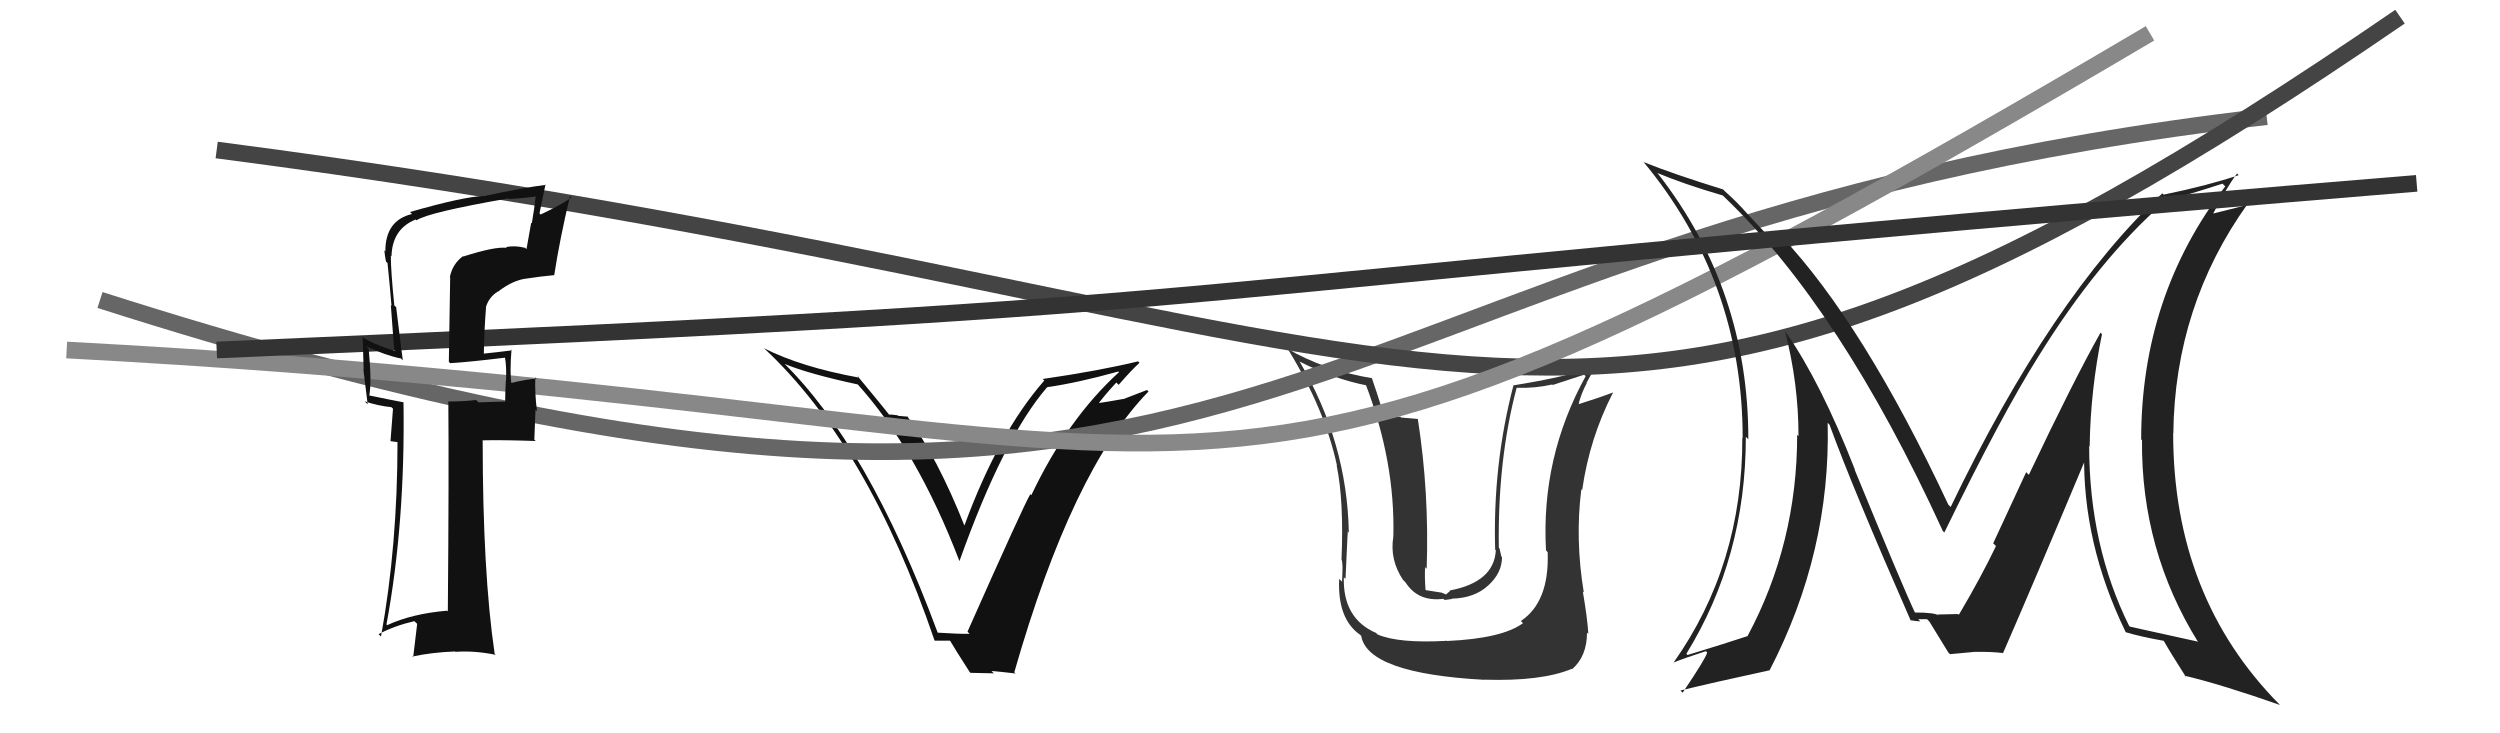
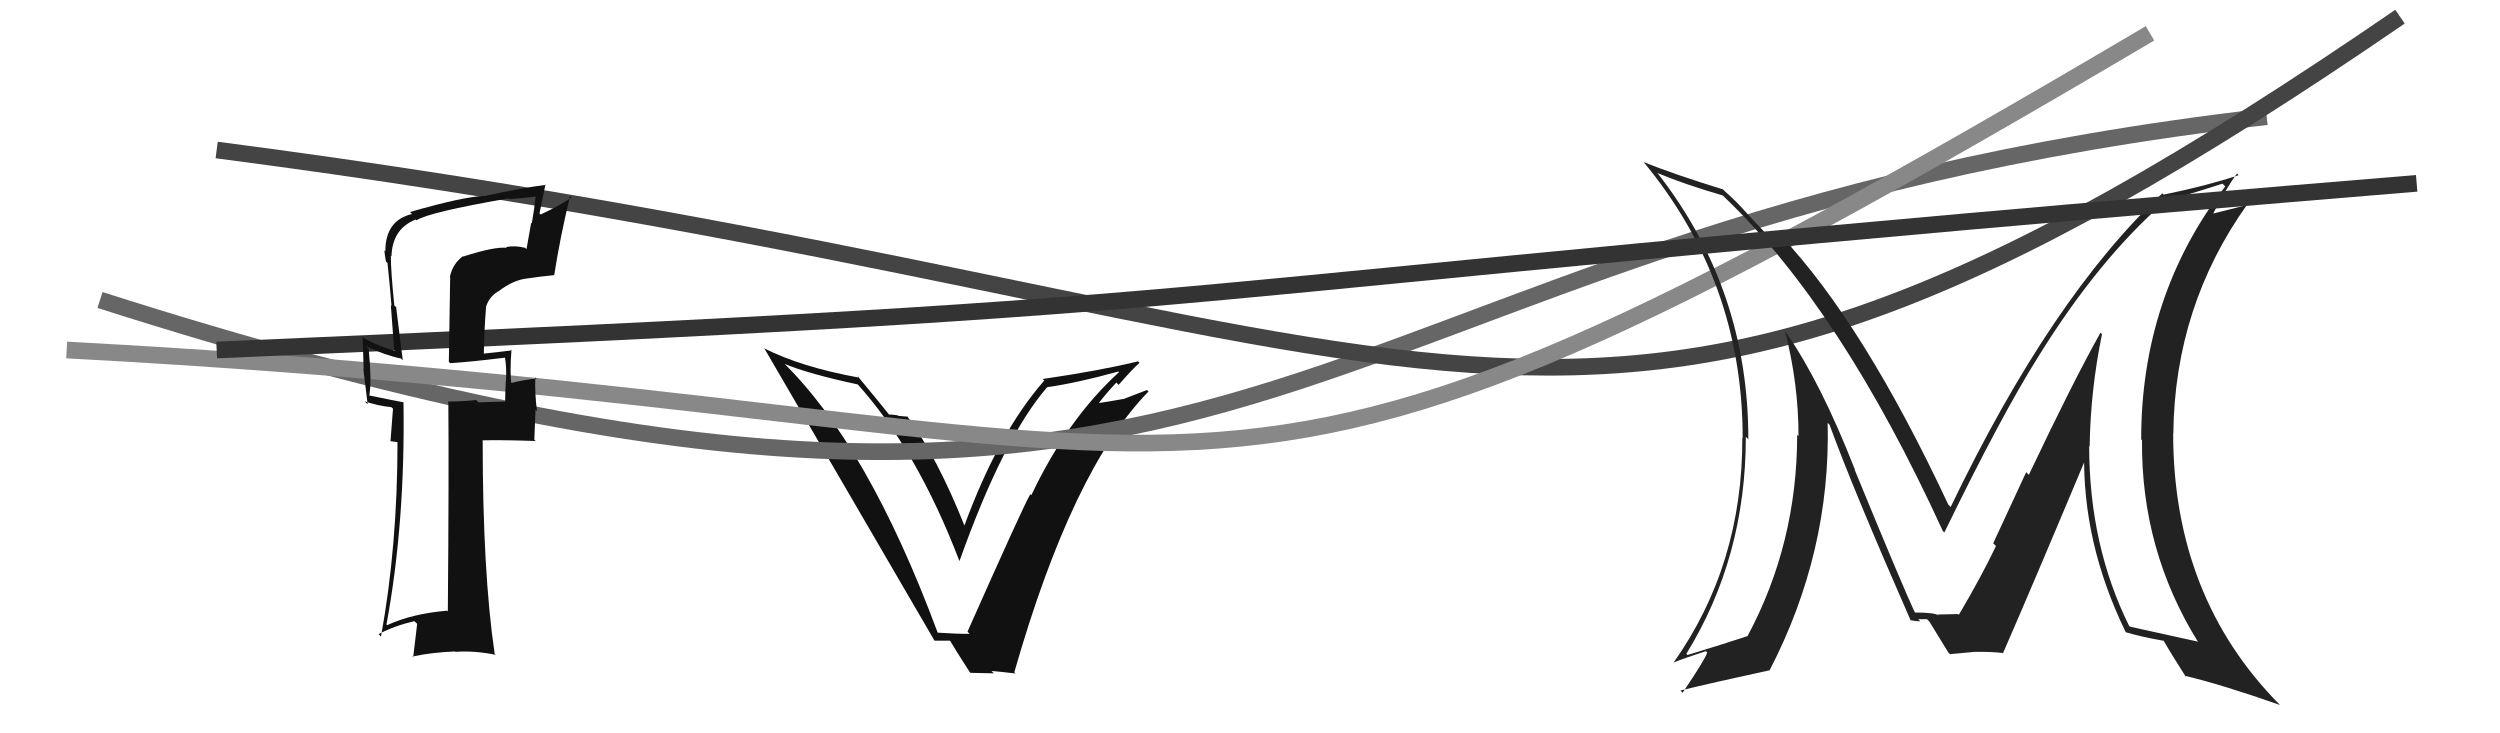
<svg xmlns="http://www.w3.org/2000/svg" width="150" height="44" viewBox="0,0,150,44">
-   <path fill="#111" d="M56.37 38.05L56.26 37.95L56.25 37.93Q52.06 26.66 46.92 21.68L47.10 21.86L47.09 21.84Q48.51 22.43 51.48 23.07L51.34 22.93L51.39 22.98Q55.01 26.98 57.56 33.65L57.48 33.57L57.57 33.66Q60.20 26.28 62.83 23.23L62.89 23.29L62.82 23.23Q64.67 22.97 67.10 22.29L67.12 22.31L67.14 22.33Q64.05 25.14 61.88 29.71L61.87 29.70L61.82 29.65Q61.43 30.29 58.05 37.90L58.14 37.99L58.17 38.03Q57.50 38.04 56.28 37.96ZM61.00 40.48L60.88 40.36L60.86 40.33Q64.34 28.17 68.91 23.49L68.82 23.40L67.39 23.95L67.38 23.94Q66.52 24.10 65.68 24.22L65.76 24.29L65.81 24.35Q66.17 23.83 66.98 22.95L66.93 22.90L67.12 23.09Q67.91 22.18 68.37 21.77L68.24 21.63L68.29 21.68Q65.99 22.24 62.56 22.74L62.70 22.87L62.66 22.83Q59.90 25.97 57.85 31.57L57.90 31.62L57.90 31.62Q56.23 27.41 54.40 24.93L54.47 25.00L53.89 24.95L53.86 24.92Q53.55 24.87 53.32 24.87L53.47 25.03L53.39 24.94Q53.11 24.56 51.40 22.50L51.44 22.54L51.56 22.66Q48.08 22.03 45.83 20.89L45.88 20.94L45.87 20.92Q52.09 26.73 56.08 38.45L56.07 38.44L57.06 38.44L56.90 38.27Q57.34 39.02 58.18 40.32L58.23 40.37L59.63 40.40L59.49 40.26Q60.29 40.33 60.94 40.41Z" />
-   <path fill="#333" d="M86.73 38.37L86.71 38.35L86.80 38.45Q83.92 38.61 82.66 38.07L82.49 37.91L82.57 37.98Q80.56 37.11 80.63 34.64L80.72 34.72L80.73 34.74Q80.88 31.34 80.88 31.92L80.78 31.82L80.93 31.96Q80.83 26.54 77.98 21.70L78.04 21.76L77.95 21.68Q80.05 22.75 82.03 23.13L82.06 23.16L81.93 23.03Q83.72 27.71 83.60 32.20L83.57 32.17L83.60 32.20Q83.37 33.60 84.20 34.82L84.18 34.79L84.33 34.94Q85.08 36.12 86.60 35.93L86.68 36.00L87.11 35.94L87.10 35.92Q88.47 35.89 89.29 35.13L89.17 35.01L89.29 35.13Q90.12 34.38 90.12 33.43L90.09 33.39L90.08 33.39Q90.01 33.09 89.97 32.90L89.93 32.86L89.93 32.86Q89.85 27.60 91.00 23.26L91.09 23.36L91.00 23.27Q92.14 23.30 93.13 23.07L93.16 23.10L95.05 22.48L95.14 22.57Q92.45 27.46 92.76 33.02L92.86 33.13L92.86 33.12Q92.97 36.12 91.25 37.26L91.28 37.29L91.38 37.39Q90.13 38.31 86.82 38.46ZM88.96 40.69L89.07 40.79L89.06 40.78Q92.48 40.89 94.31 40.13L94.25 40.07L94.33 40.15Q95.22 39.37 95.22 37.96L95.21 37.95L95.30 38.03Q95.24 37.06 94.97 35.50L95.02 35.54L95.03 35.56Q94.50 32.36 94.88 29.36L94.83 29.30L94.93 29.41Q95.37 26.30 96.78 23.56L96.76 23.55L96.77 23.55Q96.08 23.82 94.75 24.24L94.74 24.22L94.72 24.21Q94.90 23.55 95.21 22.98L95.19 22.97L95.80 21.86L95.89 21.95Q93.97 22.62 90.81 23.12L90.70 23.00L90.81 23.11Q89.56 27.88 89.71 32.98L89.73 33.00L89.75 33.02Q89.64 34.93 86.98 35.43L87.01 35.45L86.76 35.67L86.51 35.56L85.56 35.41L85.53 35.38Q85.47 34.52 85.51 34.03L85.55 34.07L85.60 34.13Q85.76 29.56 85.07 25.14L85.07 25.14L84.06 25.05L84.02 25.00Q83.56 25.04 83.03 24.93L83.00 24.90L83.05 24.95Q82.58 23.45 82.31 22.68L82.24 22.62L82.31 22.69Q79.48 22.22 77.23 20.92L77.23 20.92L77.30 20.99Q79.49 24.55 80.22 27.94L80.17 27.90L80.20 27.93Q80.64 30.08 80.49 33.58L80.58 33.67L80.50 33.59Q80.59 33.80 80.52 34.90L80.36 34.74L80.35 34.74Q80.24 37.14 81.61 38.09L81.69 38.17L81.67 38.15Q82.06 40.41 89.07 40.79Z" />
+   <path fill="#111" d="M56.37 38.05L56.26 37.95L56.25 37.93Q52.06 26.66 46.92 21.68L47.10 21.86L47.09 21.84Q48.51 22.43 51.48 23.07L51.34 22.93L51.39 22.98Q55.01 26.98 57.56 33.65L57.48 33.57L57.57 33.66Q60.20 26.28 62.83 23.23L62.89 23.29L62.82 23.23Q64.67 22.97 67.10 22.29L67.12 22.31L67.14 22.33Q64.05 25.14 61.88 29.71L61.87 29.70L61.82 29.65Q61.43 30.29 58.05 37.90L58.14 37.99L58.17 38.03Q57.50 38.04 56.28 37.96ZM61.00 40.48L60.88 40.36L60.86 40.33Q64.34 28.17 68.91 23.49L68.82 23.40L67.39 23.95L67.38 23.94Q66.52 24.10 65.68 24.22L65.76 24.29L65.81 24.35Q66.17 23.83 66.98 22.95L66.93 22.90L67.12 23.09Q67.91 22.18 68.37 21.77L68.24 21.63L68.29 21.68Q65.99 22.24 62.56 22.74L62.70 22.87L62.66 22.83Q59.90 25.97 57.85 31.57L57.90 31.62L57.90 31.62Q56.23 27.41 54.40 24.93L54.47 25.00L53.89 24.95L53.86 24.92Q53.55 24.87 53.32 24.87L53.47 25.03L53.39 24.94Q53.11 24.56 51.40 22.50L51.44 22.54L51.56 22.66Q48.08 22.03 45.83 20.89L45.88 20.94L45.87 20.92L56.07 38.44L57.06 38.44L56.90 38.27Q57.34 39.02 58.18 40.32L58.23 40.37L59.63 40.40L59.49 40.26Q60.29 40.33 60.94 40.41Z" />
  <path d="M6 18 C78 41,75 14,136 7" stroke="#666" fill="none" />
  <path d="M13 9 C90 19,93 36,144 1" stroke="#444" fill="none" />
  <path d="M4 21 C79 25,68 38,129 2" stroke="#888" fill="none" />
  <path fill="#222" d="M126.04 19.97L126.16 20.09L126.03 19.96Q124.40 22.86 121.73 28.49L121.57 28.33L119.59 32.60L119.76 32.76Q118.86 34.64 117.53 36.89L117.51 36.87L117.49 36.85Q117.93 36.83 116.25 36.87L116.16 36.78L116.33 36.94Q116.13 36.75 114.87 36.75L114.94 36.82L114.91 36.78Q114.21 35.32 111.27 28.16L111.35 28.24L111.30 28.19Q109.25 22.94 107.15 19.93L107.01 19.79L107.10 19.87Q107.91 23.01 107.91 26.17L107.77 26.02L107.83 26.08Q107.83 32.60 104.86 38.15L104.94 38.23L104.87 38.16Q103.61 38.58 101.25 39.30L101.23 39.28L101.18 39.23Q104.75 33.44 104.75 26.21L104.85 26.30L104.90 26.36Q104.91 17.42 99.51 10.46L99.46 10.40L99.42 10.37Q101.01 11.04 103.37 11.73L103.38 11.74L103.48 11.84Q110.46 18.52 116.56 31.84L116.50 31.79L116.66 31.95Q120.10 24.88 122.31 21.38L122.28 21.35L122.31 21.38Q125.89 15.60 129.85 12.13L129.86 12.14L129.80 12.08Q130.99 11.78 133.35 11.02L133.53 11.20L133.51 11.19Q128.47 17.75 128.47 26.36L128.38 26.27L128.52 26.41Q128.46 33.01 131.89 38.53L131.84 38.49L131.84 38.49Q130.54 38.21 127.80 37.60L127.72 37.52L127.75 37.56Q125.35 32.72 125.35 26.75L125.52 26.91L125.38 26.77Q125.43 23.40 126.12 20.05ZM127.52 37.90L127.57 37.95L127.57 37.94Q128.38 38.19 129.83 38.45L129.72 38.34L129.83 38.46Q130.22 39.15 131.17 40.64L131.10 40.56L131.07 40.54Q133.33 41.08 136.80 42.30L136.84 42.35L136.77 42.27Q130.39 35.82 130.39 26.00L130.38 25.98L130.40 26.01Q130.48 18.36 134.86 12.23L134.91 12.28L132.60 12.86L132.71 12.97Q133.57 11.28 134.22 10.41L134.24 10.43L134.32 10.51Q132.44 11.14 129.81 11.68L129.81 11.67L129.74 11.60Q123.09 17.82 117.04 30.42L117.01 30.39L116.90 30.28Q111.81 19.41 106.86 14.15L106.83 14.12L106.78 14.08Q106.50 14.09 105.93 13.98L105.94 14.00L104.76 12.74L104.79 12.77Q104.22 12.12 103.53 11.51L103.39 11.37L103.40 11.37Q100.42 10.45 98.63 9.73L98.65 9.75L98.59 9.69Q104.56 16.88 104.56 26.28L104.67 26.39L104.54 26.26Q104.56 33.90 100.41 39.76L100.51 39.86L100.41 39.75Q101.06 39.49 102.35 39.07L102.46 39.18L102.43 39.15Q102.37 39.47 100.96 41.56L100.89 41.50L100.83 41.43Q102.66 40.98 106.16 40.22L106.10 40.16L106.17 40.23Q109.85 33.13 109.66 25.36L109.63 25.34L109.77 25.48Q111.19 29.37 114.65 37.25L114.72 37.31L114.62 37.21Q114.99 37.28 115.22 37.28L115.09 37.15L115.62 37.15L115.76 37.29Q116.10 37.86 116.90 39.15L117.00 39.25L117.00 39.25Q118.50 39.11 118.50 39.11L118.63 39.24L118.49 39.11Q119.51 39.10 120.16 39.18L120.19 39.21L120.18 39.19Q121.88 35.30 125.23 27.31L125.16 27.24L125.05 27.13Q124.94 32.57 127.53 37.90Z" />
  <path d="M13 21 C83 18,60 18,145 11" stroke="#333" fill="none" />
  <path fill="#111" d="M27.89 15.47L27.89 15.47L27.78 15.37Q27.15 15.83 26.99 16.63L27.01 16.65L26.93 21.71L27.01 21.79Q28.09 21.73 30.30 21.46L30.38 21.54L30.30 21.46Q30.40 22.02 30.36 22.86L30.33 22.82L30.35 22.84Q30.31 23.60 30.31 24.06L30.33 24.09L28.71 24.14L28.57 24.00Q27.79 24.09 26.91 24.09L26.96 24.14L26.90 24.07Q26.94 28.31 26.87 36.68L26.82 36.64L26.83 36.64Q24.72 36.82 23.23 37.51L23.14 37.41L23.19 37.46Q24.32 31.36 24.21 24.13L24.13 24.05L24.22 24.14Q23.47 24.00 22.17 23.73L22.31 23.87L22.16 23.72Q22.31 22.88 22.12 20.93L22.10 20.92L21.96 20.77Q23.11 21.32 24.06 21.51L24.08 21.53L24.17 21.62Q24.07 20.91 23.77 18.43L23.74 18.40L23.66 18.33Q23.45 16.29 23.45 15.34L23.47 15.36L23.49 15.38Q23.53 13.74 24.94 13.17L24.87 13.10L24.99 13.22Q25.69 12.74 30.53 11.90L30.67 12.05L30.56 11.94Q31.46 11.89 32.30 11.77L32.20 11.67L32.16 11.64Q32.06 12.53 31.91 13.40L31.87 13.37L31.59 14.95L31.51 14.87Q30.86 14.71 30.36 14.83L30.41 14.87L30.40 14.87Q29.71 14.78 27.80 15.39ZM33.34 16.62L33.27 16.55L33.25 16.53Q33.59 14.32 34.20 11.77L34.18 11.75L34.28 11.85Q33.74 12.26 32.44 12.87L32.37 12.80L32.73 11.06L32.76 11.09Q31.50 11.24 29.02 11.77L29.08 11.83L29.01 11.76Q27.80 11.80 24.60 12.72L24.73 12.85L24.72 12.84Q23.12 13.22 23.12 15.08L23.12 15.08L23.06 15.02Q23.09 15.35 23.16 15.70L23.23 15.76L23.25 15.78Q23.38 17.01 23.49 18.35L23.45 18.31L23.65 20.98L23.74 21.07Q22.31 20.63 21.66 20.17L21.63 20.14L21.76 20.27Q21.78 21.13 21.82 22.16L21.80 22.14L22.06 24.26L21.88 24.08Q22.68 24.35 23.48 24.43L23.58 24.52L23.43 26.47L23.87 26.53L23.85 26.51Q23.85 32.75 22.86 38.19L22.72 38.06L22.71 38.05Q23.68 37.54 24.86 37.27L25.03 37.43L24.79 39.44L24.74 39.39Q26.00 39.13 27.29 39.09L27.20 39.00L27.32 39.11Q28.49 39.03 29.74 39.29L29.85 39.40L29.68 39.23Q28.96 34.36 28.96 26.40L28.95 26.39L28.98 26.42Q30.05 26.39 32.14 26.46L32.06 26.38L32.13 24.59L32.22 24.67Q32.08 23.59 32.12 22.64L32.24 22.76L32.20 22.72Q31.65 22.74 30.58 23.00L30.70 23.12L30.69 23.11Q30.58 22.31 30.69 20.98L30.63 20.91L30.73 21.02Q29.79 21.14 28.99 21.22L29.07 21.29L29.03 21.26Q29.05 19.87 29.16 18.46L29.19 18.49L29.15 18.44Q29.33 17.83 29.87 17.49L29.85 17.47L29.88 17.50Q30.80 16.79 31.62 16.71L31.59 16.68L31.62 16.71Q32.39 16.59 33.23 16.51Z" />
</svg>